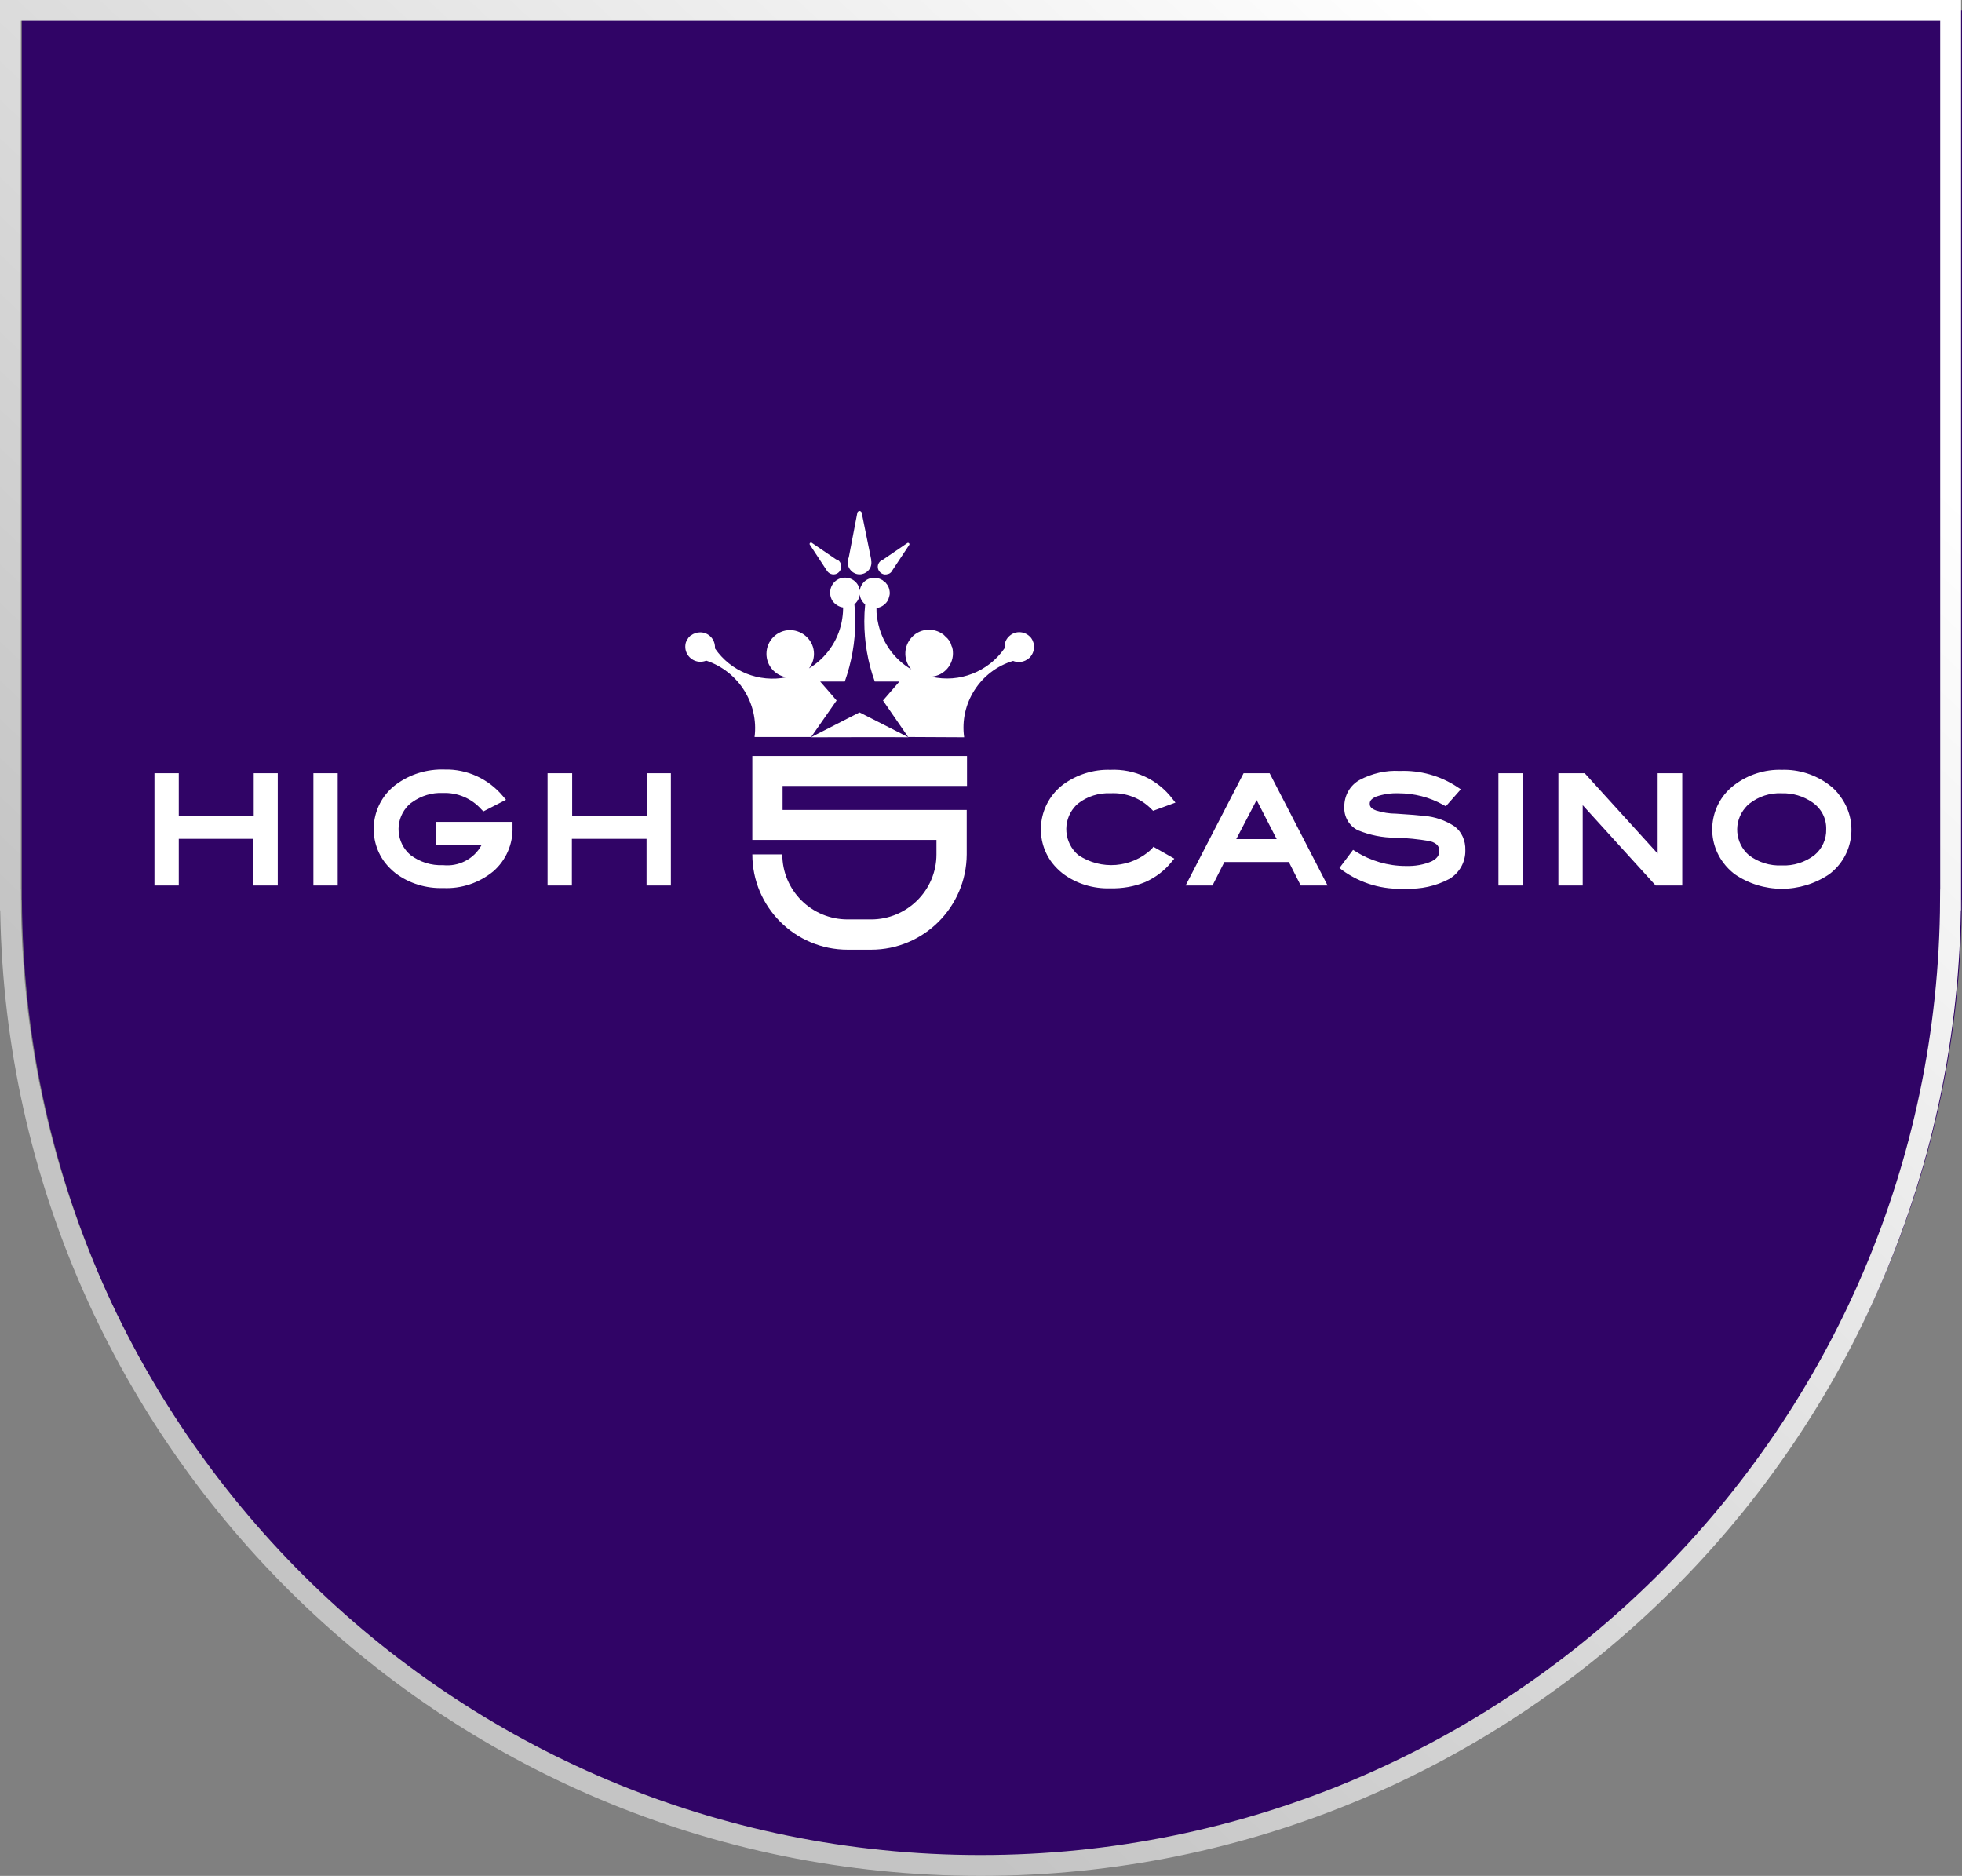
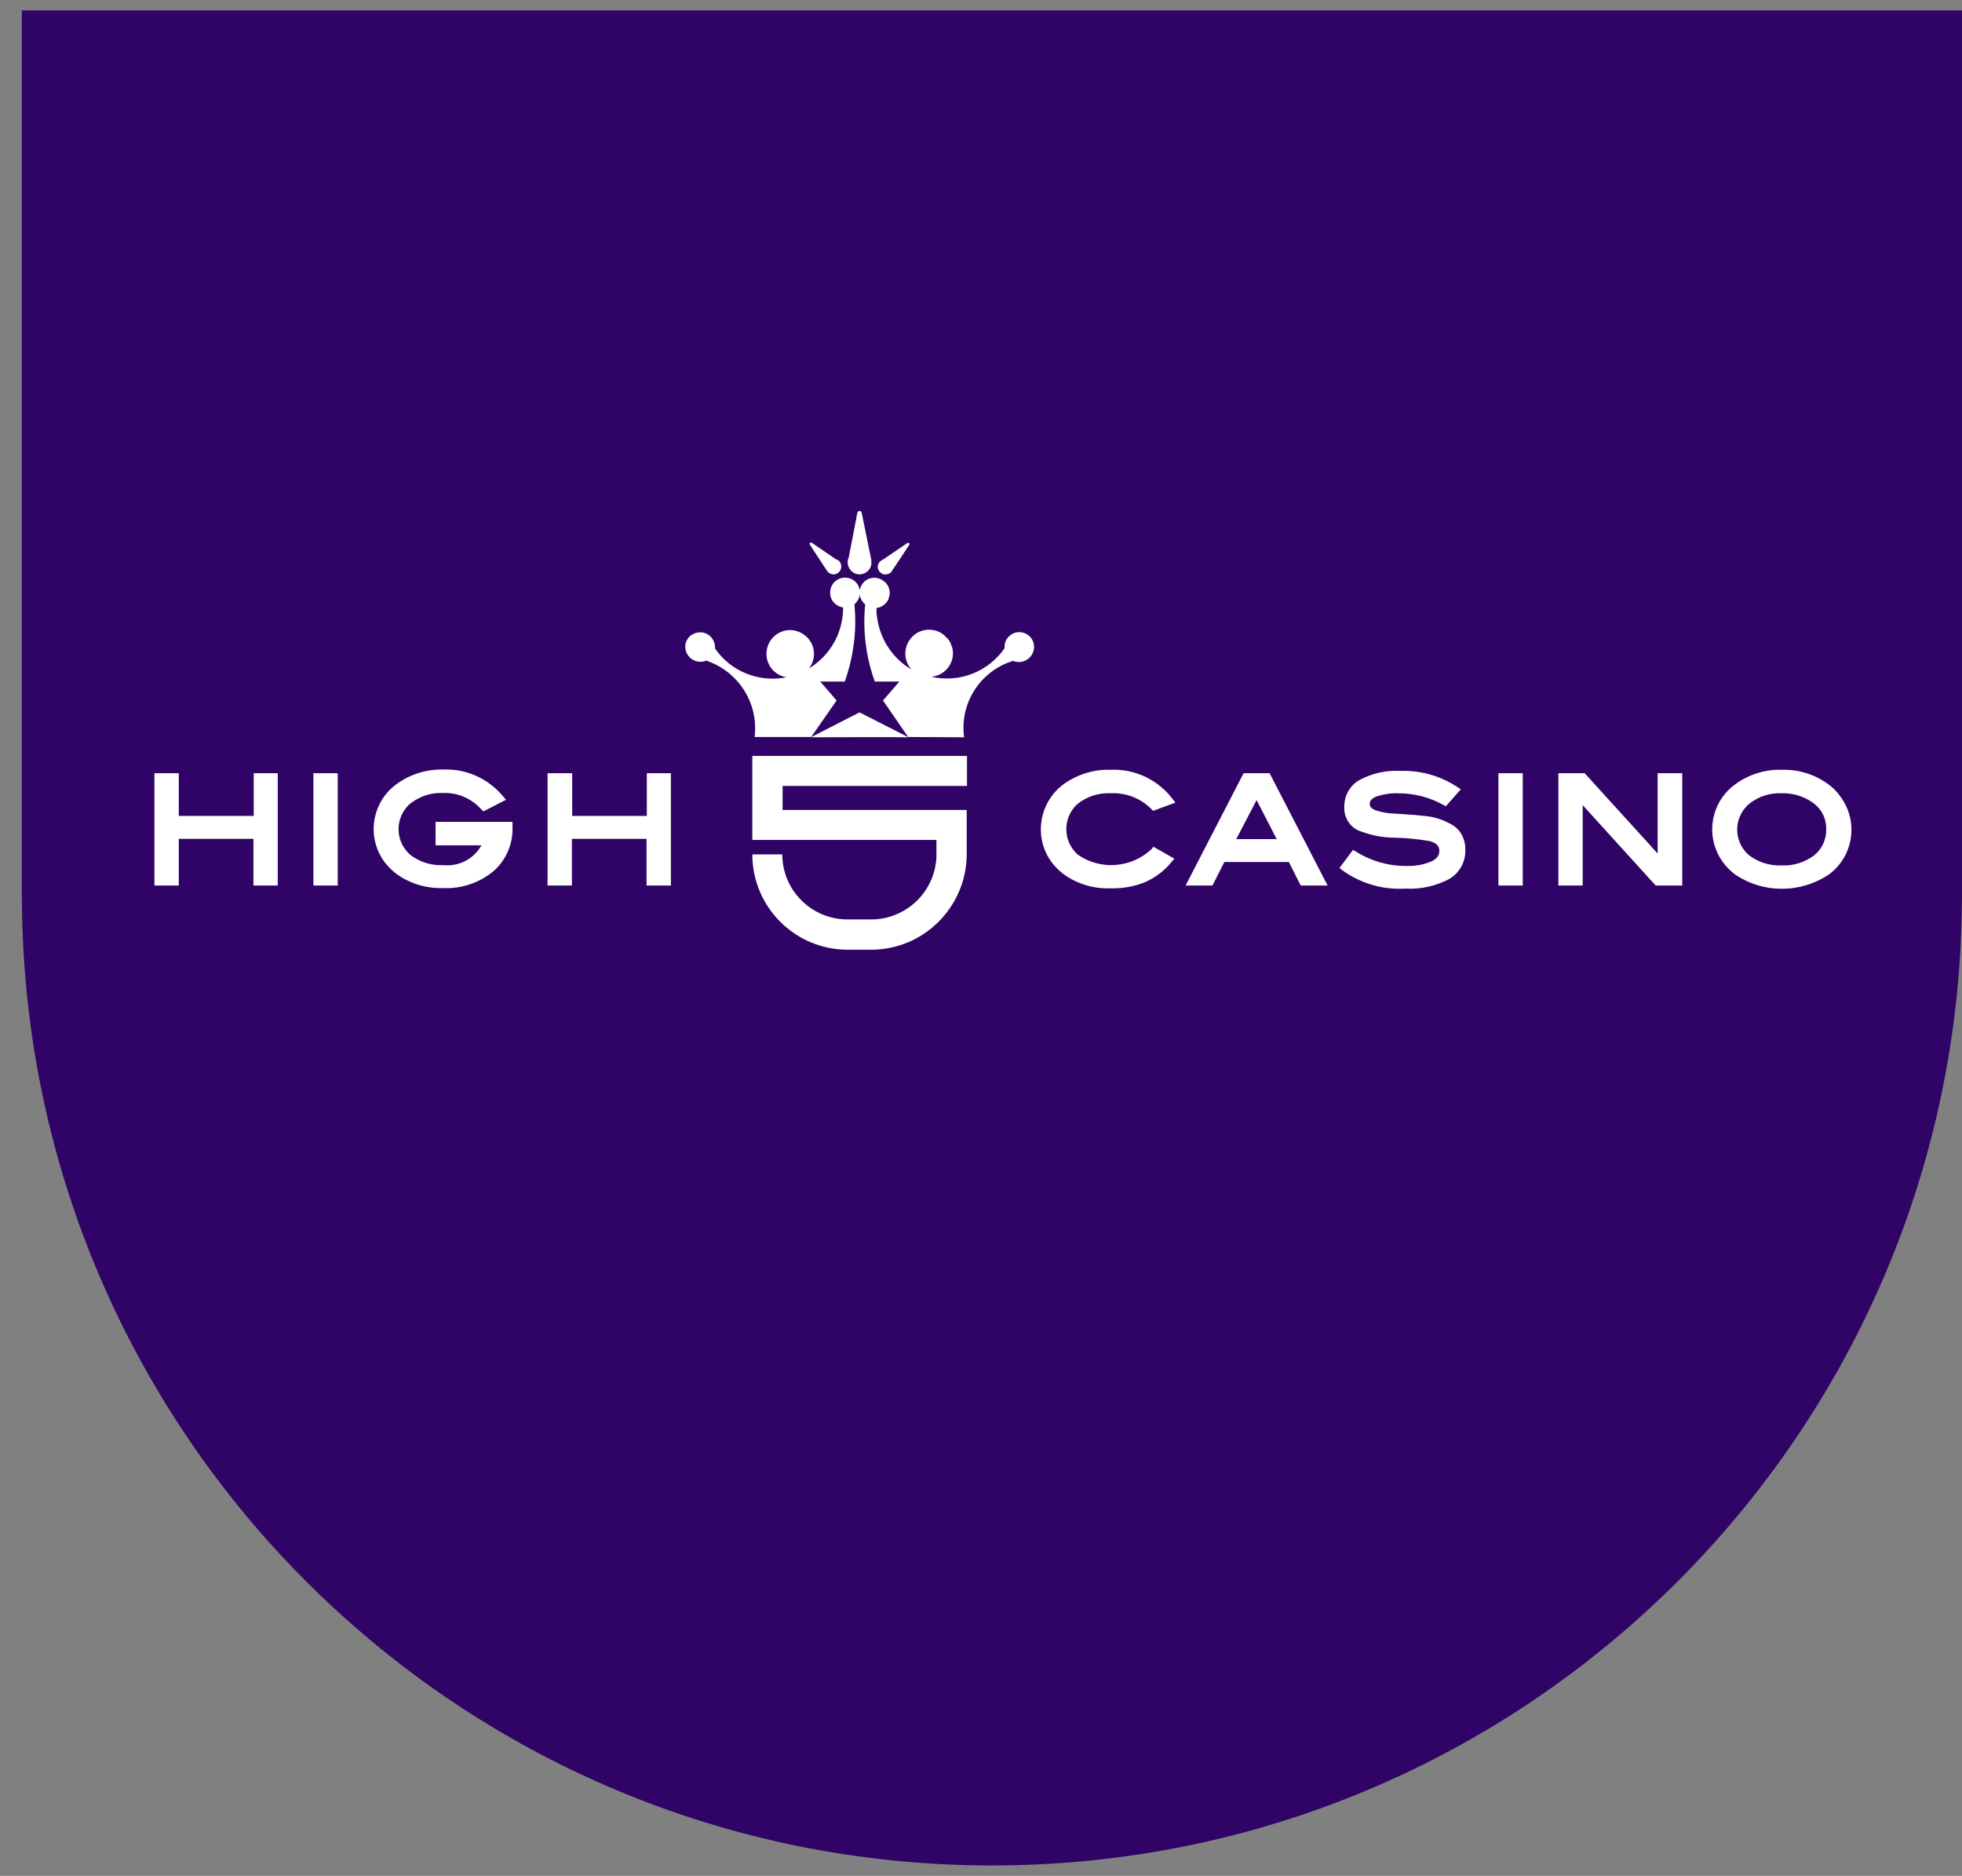
<svg xmlns="http://www.w3.org/2000/svg" id="Layer_2" data-name="Layer 2" viewBox="0 0 159.553 152.524">
  <rect x="0" y="0" width="159.553" height="152.524" fill="#808080" stroke="none" />
  <defs>
    <style>
      .cls-1 {
        fill: none;
        stroke: url(#linear-gradient);
        stroke-miterlimit: 10;
        stroke-width: 1.697px;
      }

      .cls-2 {
        fill: #300466;
      }

      .cls-2, .cls-3 {
        stroke-width: 0px;
      }

      .cls-3 {
        fill: #fff;
      }
    </style>
    <linearGradient id="linear-gradient" x1="143.33" y1="-15.224" x2="14.775" y2="121.123" gradientUnits="userSpaceOnUse">
      <stop offset=".157" stop-color="#fff" />
      <stop offset=".878" stop-color="#c4c4c4" />
    </linearGradient>
  </defs>
  <g id="Layer_1-2" data-name="Layer 1">
    <g>
      <path class="cls-2" d="M1.773.848v72.319h.01c.206,43.395,35.44,78.509,78.88,78.509s78.674-35.114,78.88-78.509h.01V.848H1.773Z" />
-       <path class="cls-1" d="M.848.848v72.319h.01c.206,43.395,35.44,78.509,78.88,78.509s78.674-35.114,78.88-78.509h.01V.848H.848Z" />
      <path class="cls-3" d="M84.043,52.264c-.023-.069-.046-.138-.069-.184,0-.023-.023-.023-.023-.046-.046-.069-.069-.138-.115-.184l-.023-.023c-.437-.506-1.196-.575-1.702-.138-.276.23-.437.575-.414.92v.092c-1.311,1.909-3.68,2.852-5.957,2.323,1.058-.092,1.84-1.012,1.748-2.07,0-.092-.023-.184-.046-.276,0-.046-.023-.092-.046-.115-.023-.092-.069-.184-.092-.276-.023-.046-.046-.069-.069-.115-.046-.092-.092-.161-.161-.23-.023-.046-.046-.069-.092-.092l-.207-.207-.046-.046s.001.004.002.008c-.828-.648-2.054-.507-2.693.337-.575.736-.552,1.771.069,2.484-1.449-.851-2.438-2.3-2.737-3.956-.023-.138-.046-.276-.069-.414-.023-.184-.023-.368-.023-.552v-.069c.368-.046.69-.253.897-.575.046-.069.069-.138.092-.207.046-.138.092-.299.092-.437,0-.115-.023-.207-.046-.322-.023-.046-.023-.092-.046-.138-.023-.046-.046-.092-.069-.138-.023-.046-.069-.115-.115-.161-.023-.023-.046-.069-.069-.092-.046-.046-.092-.092-.161-.115-.023-.023-.046-.046-.069-.069-.023,0-.023-.023-.046-.023-.575-.345-1.311-.184-1.656.391-.089.147-.142.304-.165.463-.079-.656-.67-1.106-1.33-1.038-.184.023-.345.069-.483.161-.023.023-.046.046-.069.046l.023-.023c-.552.368-.713,1.104-.368,1.679.207.299.529.506.874.552v.069c0,.368-.046.736-.115,1.104-.318,1.59-1.287,2.954-2.662,3.785.256-.329.408-.741.408-1.186,0-1.058-.874-1.909-1.932-1.932-1.081,0-1.932.874-1.932,1.932,0,.977.715,1.764,1.634,1.907-2.241.451-4.531-.467-5.82-2.344v-.092c0-.667-.529-1.219-1.196-1.219-.276,0-.552.092-.759.253v-.023c-.023.023-.046.046-.046.046l-.092.092c-.046.046-.069.069-.092.115-.023.023-.023.046-.046.069-.046.046-.069.115-.092.161-.069.138-.092.299-.092.46,0,.667.552,1.219,1.219,1.219.161,0,.322-.023.483-.092,2.622.874,4.278,3.473,3.933,6.21h4.6l2.07-2.967-.69-.805-.644-.736h2.001c.552-1.564.851-3.22.851-4.899,0-.46-.023-.92-.069-1.38.161-.138.299-.322.368-.529v.023c.023-.023.023-.069.023-.092,0-.023.023-.069.023-.115.009-.034.011-.063.015-.093.036.305.185.596.445.806-.046.46-.069.92-.069,1.38,0,1.656.276,3.312.851,4.899h2.001l-1.334,1.541,2.047,2.967,4.554.023c-.391-2.76,1.311-5.405,3.979-6.21.161.069.322.092.483.092.23,0,.46-.069.667-.207.069-.046.115-.092.184-.138.299-.299.437-.736.345-1.15,0-.023-.023-.046-.023-.069ZM52.602,66.34h-6.072v-3.473h-2.001v9.131h1.978v-3.795h6.072v3.795h1.978v-9.131h-1.955v3.473ZM41.678,66.823h-6.256v1.909h3.726c-.621,1.127-1.863,1.748-3.128,1.61-.943.046-1.886-.253-2.645-.828-1.15-.989-1.288-2.714-.322-3.864.138-.161.299-.322.483-.437.713-.506,1.587-.782,2.484-.736,1.196-.046,2.323.437,3.128,1.334l.161.161,1.84-.943-.253-.299c-1.173-1.403-2.921-2.208-4.738-2.162-1.426-.046-2.806.368-3.956,1.219-2.001,1.495-2.415,4.347-.897,6.348.253.322.552.621.874.874,1.104.828,2.484,1.242,3.864,1.196,1.472.069,2.921-.414,4.071-1.357,1.035-.897,1.61-2.231,1.564-3.588v-.437ZM20.633,66.34h-6.095v-3.473h-1.978v9.131h1.978v-3.795h6.072v3.795h1.978v-9.131h-1.955v3.473ZM69.898,46.698c.529,0,.966-.414.966-.943,0-.069,0-.138-.023-.184h.023l-.782-3.841c0-.092-.092-.184-.184-.184s-.184.092-.184.184l-.69,3.588c-.069.138-.092.276-.092.437.023.506.437.943.966.943ZM25.486,71.998h1.978v-9.131h-1.978v9.131ZM72.198,46.675c.115-.023.184-.069.253-.138.023-.023.046-.046.069-.092l1.403-2.116c.046-.046.046-.115,0-.161s-.115-.046-.161,0l-1.955,1.334c-.322.115-.506.46-.391.782.115.322.46.506.782.391ZM67.276,46.445c.207.276.598.345.874.138.276-.207.345-.598.161-.874-.023-.023-.046-.069-.069-.092-.069-.069-.161-.115-.253-.138l-1.955-1.334c-.046-.046-.115-.046-.161,0s-.046.115,0,.161l1.403,2.139ZM61.181,68.295h14.973v1.173c0,2.921-2.392,5.29-5.313,5.29h-1.909c-2.944,0-5.313-2.369-5.313-5.29h-2.438c0,4.278,3.473,7.751,7.751,7.751h1.909c4.278,0,7.751-3.473,7.774-7.751v-3.611h-14.973v-1.955h14.996v-2.438h-17.457v6.831ZM121.854,71.998h1.978v-9.131h-1.978v9.131ZM134.803,69.399l-5.934-6.532h-2.139v9.131h1.978v-6.532l5.934,6.532h2.162v-9.131h-2.001v6.532ZM69.898,57.922l-3.956,2.024c.391,0,7.36-.023,7.935,0l-3.979-2.024ZM149.637,64.73c-.253-.368-.552-.667-.897-.92-1.104-.828-2.461-1.265-3.841-1.219-1.38-.046-2.737.391-3.841,1.219-2.001,1.495-2.415,4.324-.92,6.325.253.345.552.644.897.92,2.323,1.61,5.382,1.61,7.728.023,2.001-1.518,2.392-4.347.874-6.348ZM147.544,69.537c-.759.575-1.702.874-2.645.828-.966.046-1.909-.253-2.668-.828-1.15-.989-1.288-2.714-.299-3.864.092-.115.207-.23.322-.322.759-.598,1.679-.897,2.645-.851.897-.023,1.748.23,2.484.736.736.506,1.15,1.311,1.127,2.185.023.805-.322,1.587-.966,2.116ZM87.677,65.328c.736-.575,1.679-.874,2.622-.828,1.242-.069,2.461.391,3.335,1.288l.138.138,1.817-.667-.253-.322c-1.196-1.564-3.082-2.438-5.037-2.346-1.38-.046-2.737.391-3.841,1.196-2.001,1.518-2.415,4.37-.897,6.371.253.322.552.621.874.874,1.104.828,2.484,1.242,3.864,1.196.966.023,1.932-.138,2.829-.506.828-.368,1.564-.92,2.139-1.633l.23-.276-1.702-.966-.138.184c-1.633,1.541-4.117,1.748-5.98.483-1.15-.989-1.288-2.714-.322-3.864.092-.115.207-.23.322-.322ZM118.289,67.191c-.736-.483-1.587-.782-2.461-.851-.391-.046-1.15-.115-2.3-.184-.552,0-1.081-.092-1.61-.253-.529-.184-.529-.437-.529-.552,0-.161.046-.368.506-.575.598-.207,1.219-.299,1.84-.276,1.265,0,2.53.322,3.634.943l.207.115,1.219-1.38-.276-.184c-1.38-.92-3.036-1.38-4.692-1.311-1.127-.069-2.277.207-3.266.736-.782.437-1.242,1.265-1.242,2.162-.046.805.391,1.587,1.127,1.932.966.391,1.978.598,3.013.598.943.023,1.863.115,2.806.276.713.184.782.552.782.805,0,.23-.069.552-.598.828-.667.299-1.403.414-2.139.391-1.426,0-2.852-.414-4.048-1.173l-.23-.138-1.104,1.472.23.184c1.495,1.081,3.312,1.61,5.152,1.495,1.219.069,2.461-.207,3.542-.782.828-.483,1.334-1.38,1.311-2.346.023-.782-.299-1.495-.874-1.932ZM101.131,62.867l-4.715,9.131h2.185l.966-1.909h5.244l.966,1.909h2.185l-4.715-9.131h-2.116ZM100.533,68.226l1.656-3.174,1.633,3.174h-3.289Z" />
    </g>
  </g>
</svg>